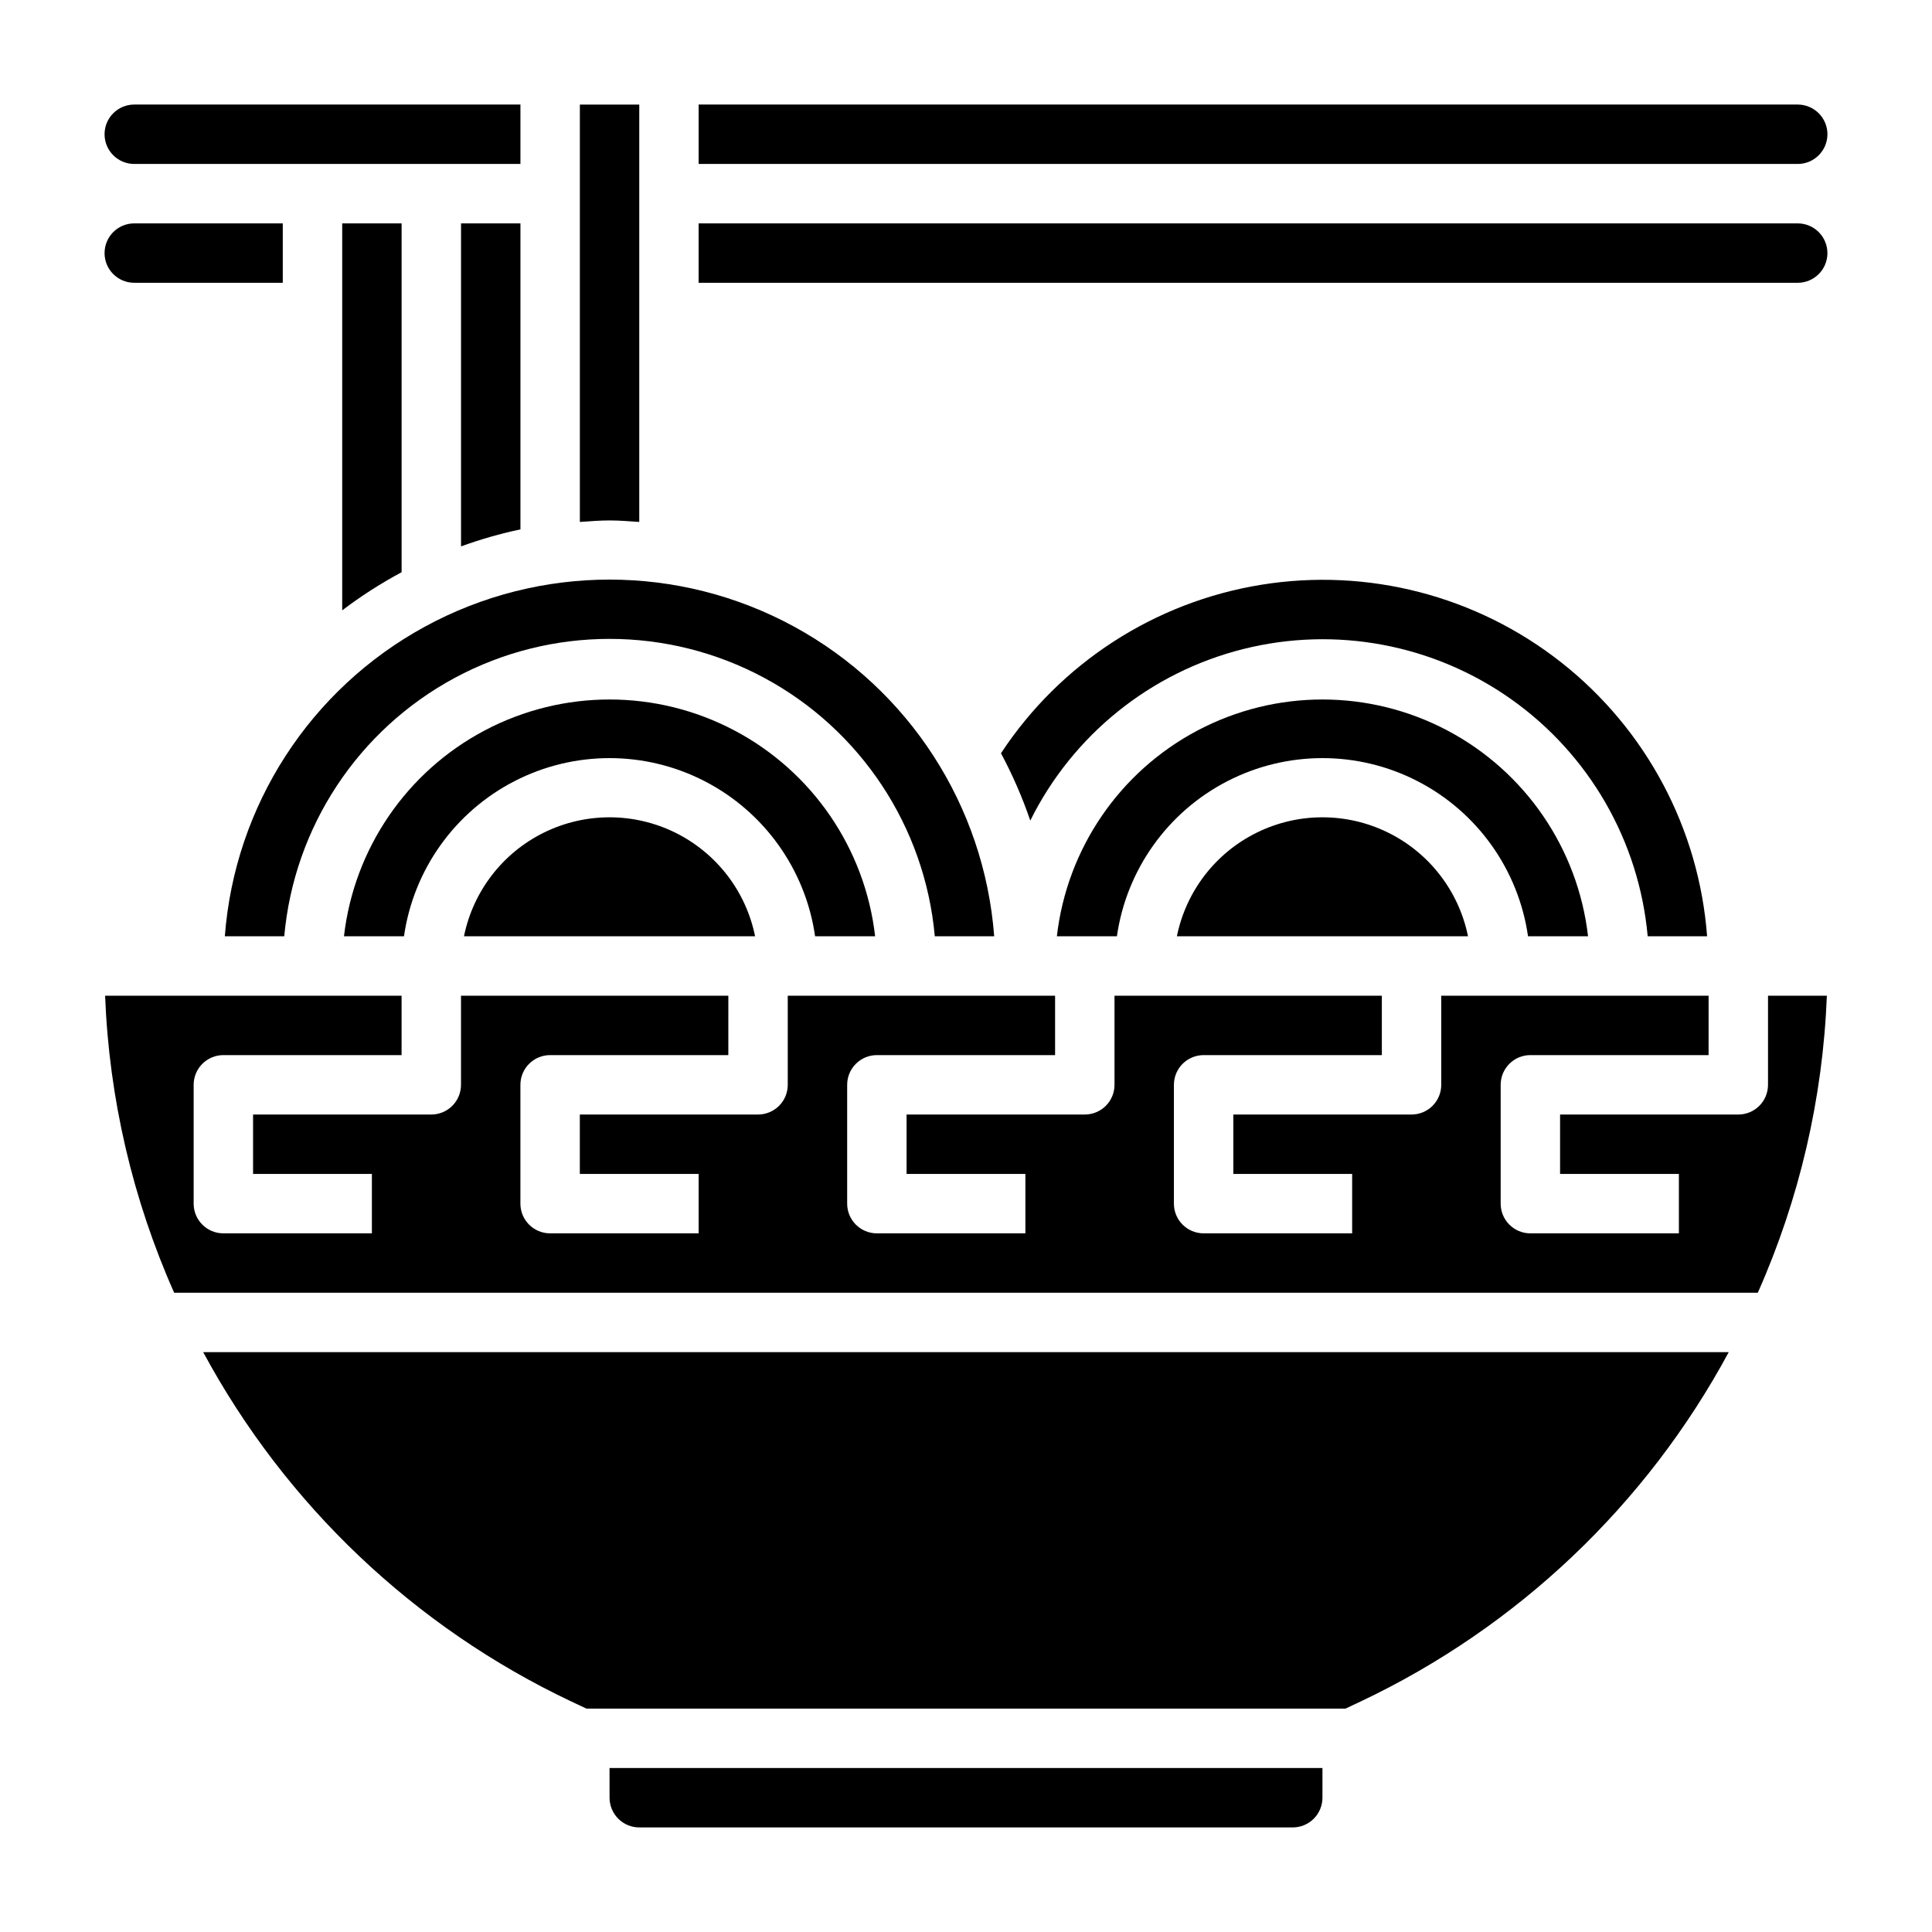
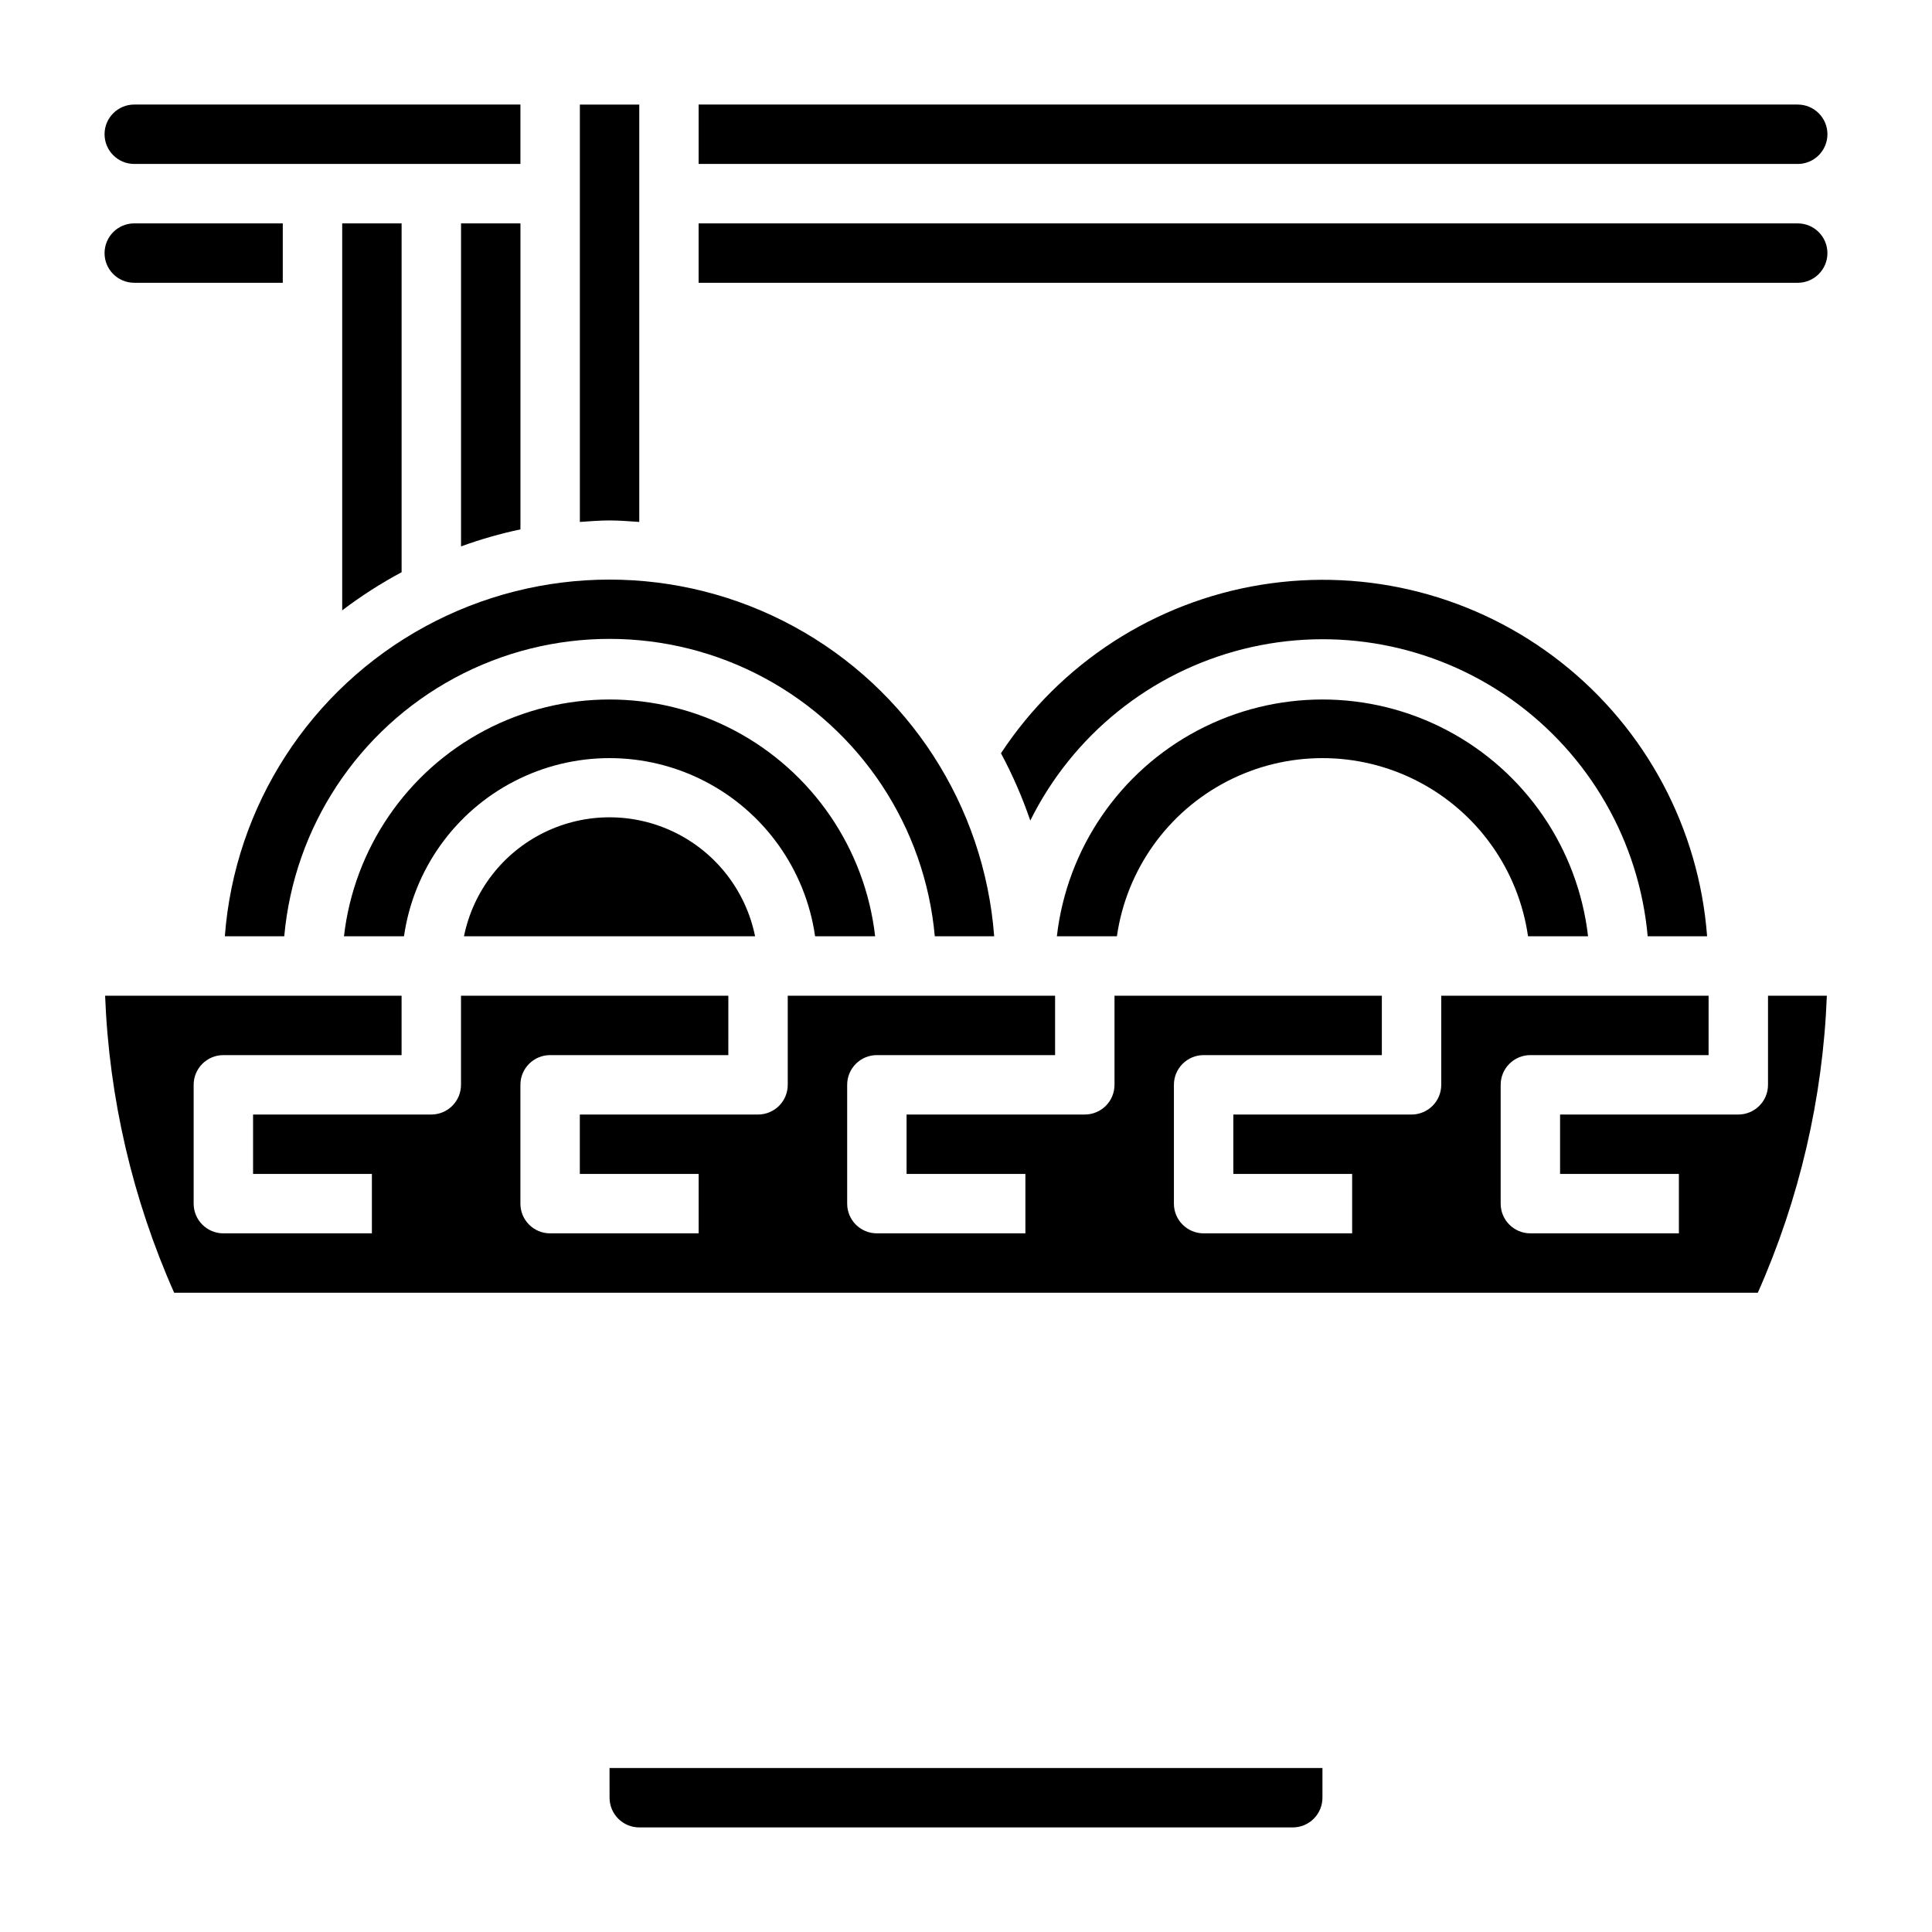
<svg xmlns="http://www.w3.org/2000/svg" fill="#000000" width="800px" height="800px" version="1.1" viewBox="144 144 512 512">
  <g>
    <path d="m179.58 187.45h102.34v-15.742h-102.34c-4.348 0-7.871 3.523-7.871 7.871 0 4.348 3.523 7.871 7.871 7.871z" />
    <path d="m407.47 392.12c-2.617-34.594-22.598-65.496-53.07-82.082-30.473-16.586-67.273-16.586-97.746 0-30.469 16.586-50.453 47.488-53.07 82.082h15.746c2.598-28.965 19.574-54.688 45.18-68.473 25.609-13.781 56.43-13.781 82.035 0 25.609 13.785 42.582 39.508 45.184 68.473z" />
    <path d="m628.29 179.58c0-2.09-0.832-4.09-2.309-5.566-1.477-1.477-3.477-2.305-5.566-2.305h-291.27v15.742h291.27c2.09 0 4.09-0.828 5.566-2.305 1.477-1.477 2.309-3.481 2.309-5.566z" />
    <path d="m266.18 288.8c5.133-1.871 10.395-3.379 15.742-4.508v-81.098h-15.742z" />
    <path d="m305.54 281.92c2.66 0 5.258 0.227 7.871 0.402v-110.61h-15.742v110.61c2.613-0.176 5.211-0.402 7.871-0.402z" />
    <path d="m266.96 392.12h77.145c-2.426-11.953-10.262-22.109-21.211-27.488-10.949-5.383-23.773-5.383-34.723 0-10.949 5.379-18.781 15.535-21.211 27.488z" />
    <path d="m360.01 392.12h15.91c-2.672-23.234-16.641-43.652-37.328-54.562-20.688-10.914-45.426-10.914-66.113 0-20.684 10.91-34.652 31.328-37.324 54.562h15.906c2.531-17.621 13.43-32.93 29.254-41.09s34.617-8.16 50.441 0c15.824 8.16 26.723 23.469 29.254 41.09z" />
    <path d="m250.43 203.2h-15.742v102.55c4.973-3.777 10.234-7.16 15.742-10.105z" />
    <path d="m596.4 392.12c-2.144-28.516-16.148-54.832-38.609-72.539-22.457-17.707-51.312-25.184-79.543-20.613-28.234 4.57-53.254 20.766-68.98 44.652 3.07 5.727 5.668 11.691 7.769 17.84 11.238-22.66 31.836-39.262 56.367-45.438 24.527-6.176 50.531-1.301 71.16 13.336s33.816 37.57 36.09 62.762z" />
    <path d="m548.94 392.12h15.91c-2.676-23.234-16.645-43.652-37.328-54.562-20.688-10.914-45.426-10.914-66.113 0-20.684 10.91-34.652 31.328-37.328 54.562h15.91c2.531-17.621 13.43-32.93 29.254-41.09 15.824-8.16 34.617-8.16 50.441 0 15.824 8.16 26.723 23.469 29.254 41.09z" />
-     <path d="m455.89 392.12h77.145c-2.426-11.953-10.262-22.109-21.211-27.488-10.949-5.383-23.773-5.383-34.723 0-10.949 5.379-18.785 15.535-21.211 27.488z" />
    <path d="m620.41 203.2h-291.27v15.742h291.27c4.348 0 7.875-3.523 7.875-7.871 0-4.348-3.527-7.871-7.875-7.871z" />
    <path d="m305.54 620.41c0 2.09 0.828 4.09 2.305 5.566 1.477 1.477 3.481 2.309 5.566 2.309h173.18c2.09 0 4.09-0.832 5.566-2.309 1.477-1.477 2.305-3.477 2.305-5.566v-7.871h-188.93z" />
    <path d="m179.58 218.94h39.359v-15.742h-39.359c-4.348 0-7.871 3.523-7.871 7.871 0 4.348 3.523 7.871 7.871 7.871z" />
-     <path d="m295.4 594.91 4.023 1.891h201.14l4.023-1.891c41.551-19.676 75.727-52.109 97.543-92.574h-404.28c21.82 40.465 55.996 72.898 97.543 92.574z" />
    <path d="m612.54 431.49c0 2.086-0.828 4.09-2.305 5.566-1.477 1.473-3.481 2.305-5.566 2.305h-47.234v15.742h31.488v15.742l-39.359 0.004c-4.348 0-7.871-3.523-7.871-7.871v-31.488c0-4.348 3.523-7.875 7.871-7.875h47.23l0.004-15.742h-70.852v23.617c0 2.086-0.828 4.09-2.305 5.566-1.477 1.473-3.477 2.305-5.566 2.305h-47.23v15.742h31.488v15.742l-39.359 0.004c-4.348 0-7.875-3.523-7.875-7.871v-31.488c0-4.348 3.527-7.875 7.875-7.875h47.23v-15.742h-70.848v23.617c0 2.086-0.832 4.09-2.305 5.566-1.477 1.473-3.481 2.305-5.566 2.305h-47.234v15.742h31.488v15.742l-39.359 0.004c-4.348 0-7.871-3.523-7.871-7.871v-31.488c0-4.348 3.523-7.875 7.871-7.875h47.23v-15.742h-70.848v23.617c0 2.086-0.828 4.09-2.305 5.566-1.477 1.473-3.481 2.305-5.566 2.305h-47.23v15.742h31.488v15.742l-39.363 0.004c-4.348 0-7.871-3.523-7.871-7.871v-31.488c0-4.348 3.523-7.875 7.871-7.875h47.23l0.004-15.742h-70.848v23.617c0 2.086-0.832 4.09-2.309 5.566-1.477 1.473-3.477 2.305-5.566 2.305h-47.23v15.742h31.488v15.742l-39.359 0.004c-4.348 0-7.875-3.523-7.875-7.871v-31.488c0-4.348 3.527-7.875 7.875-7.875h47.23v-15.742h-78.57c1.055 27.164 7.266 53.875 18.301 78.719h419.68c11.035-24.844 17.246-51.555 18.301-78.719h-15.594z" />
  </g>
</svg>